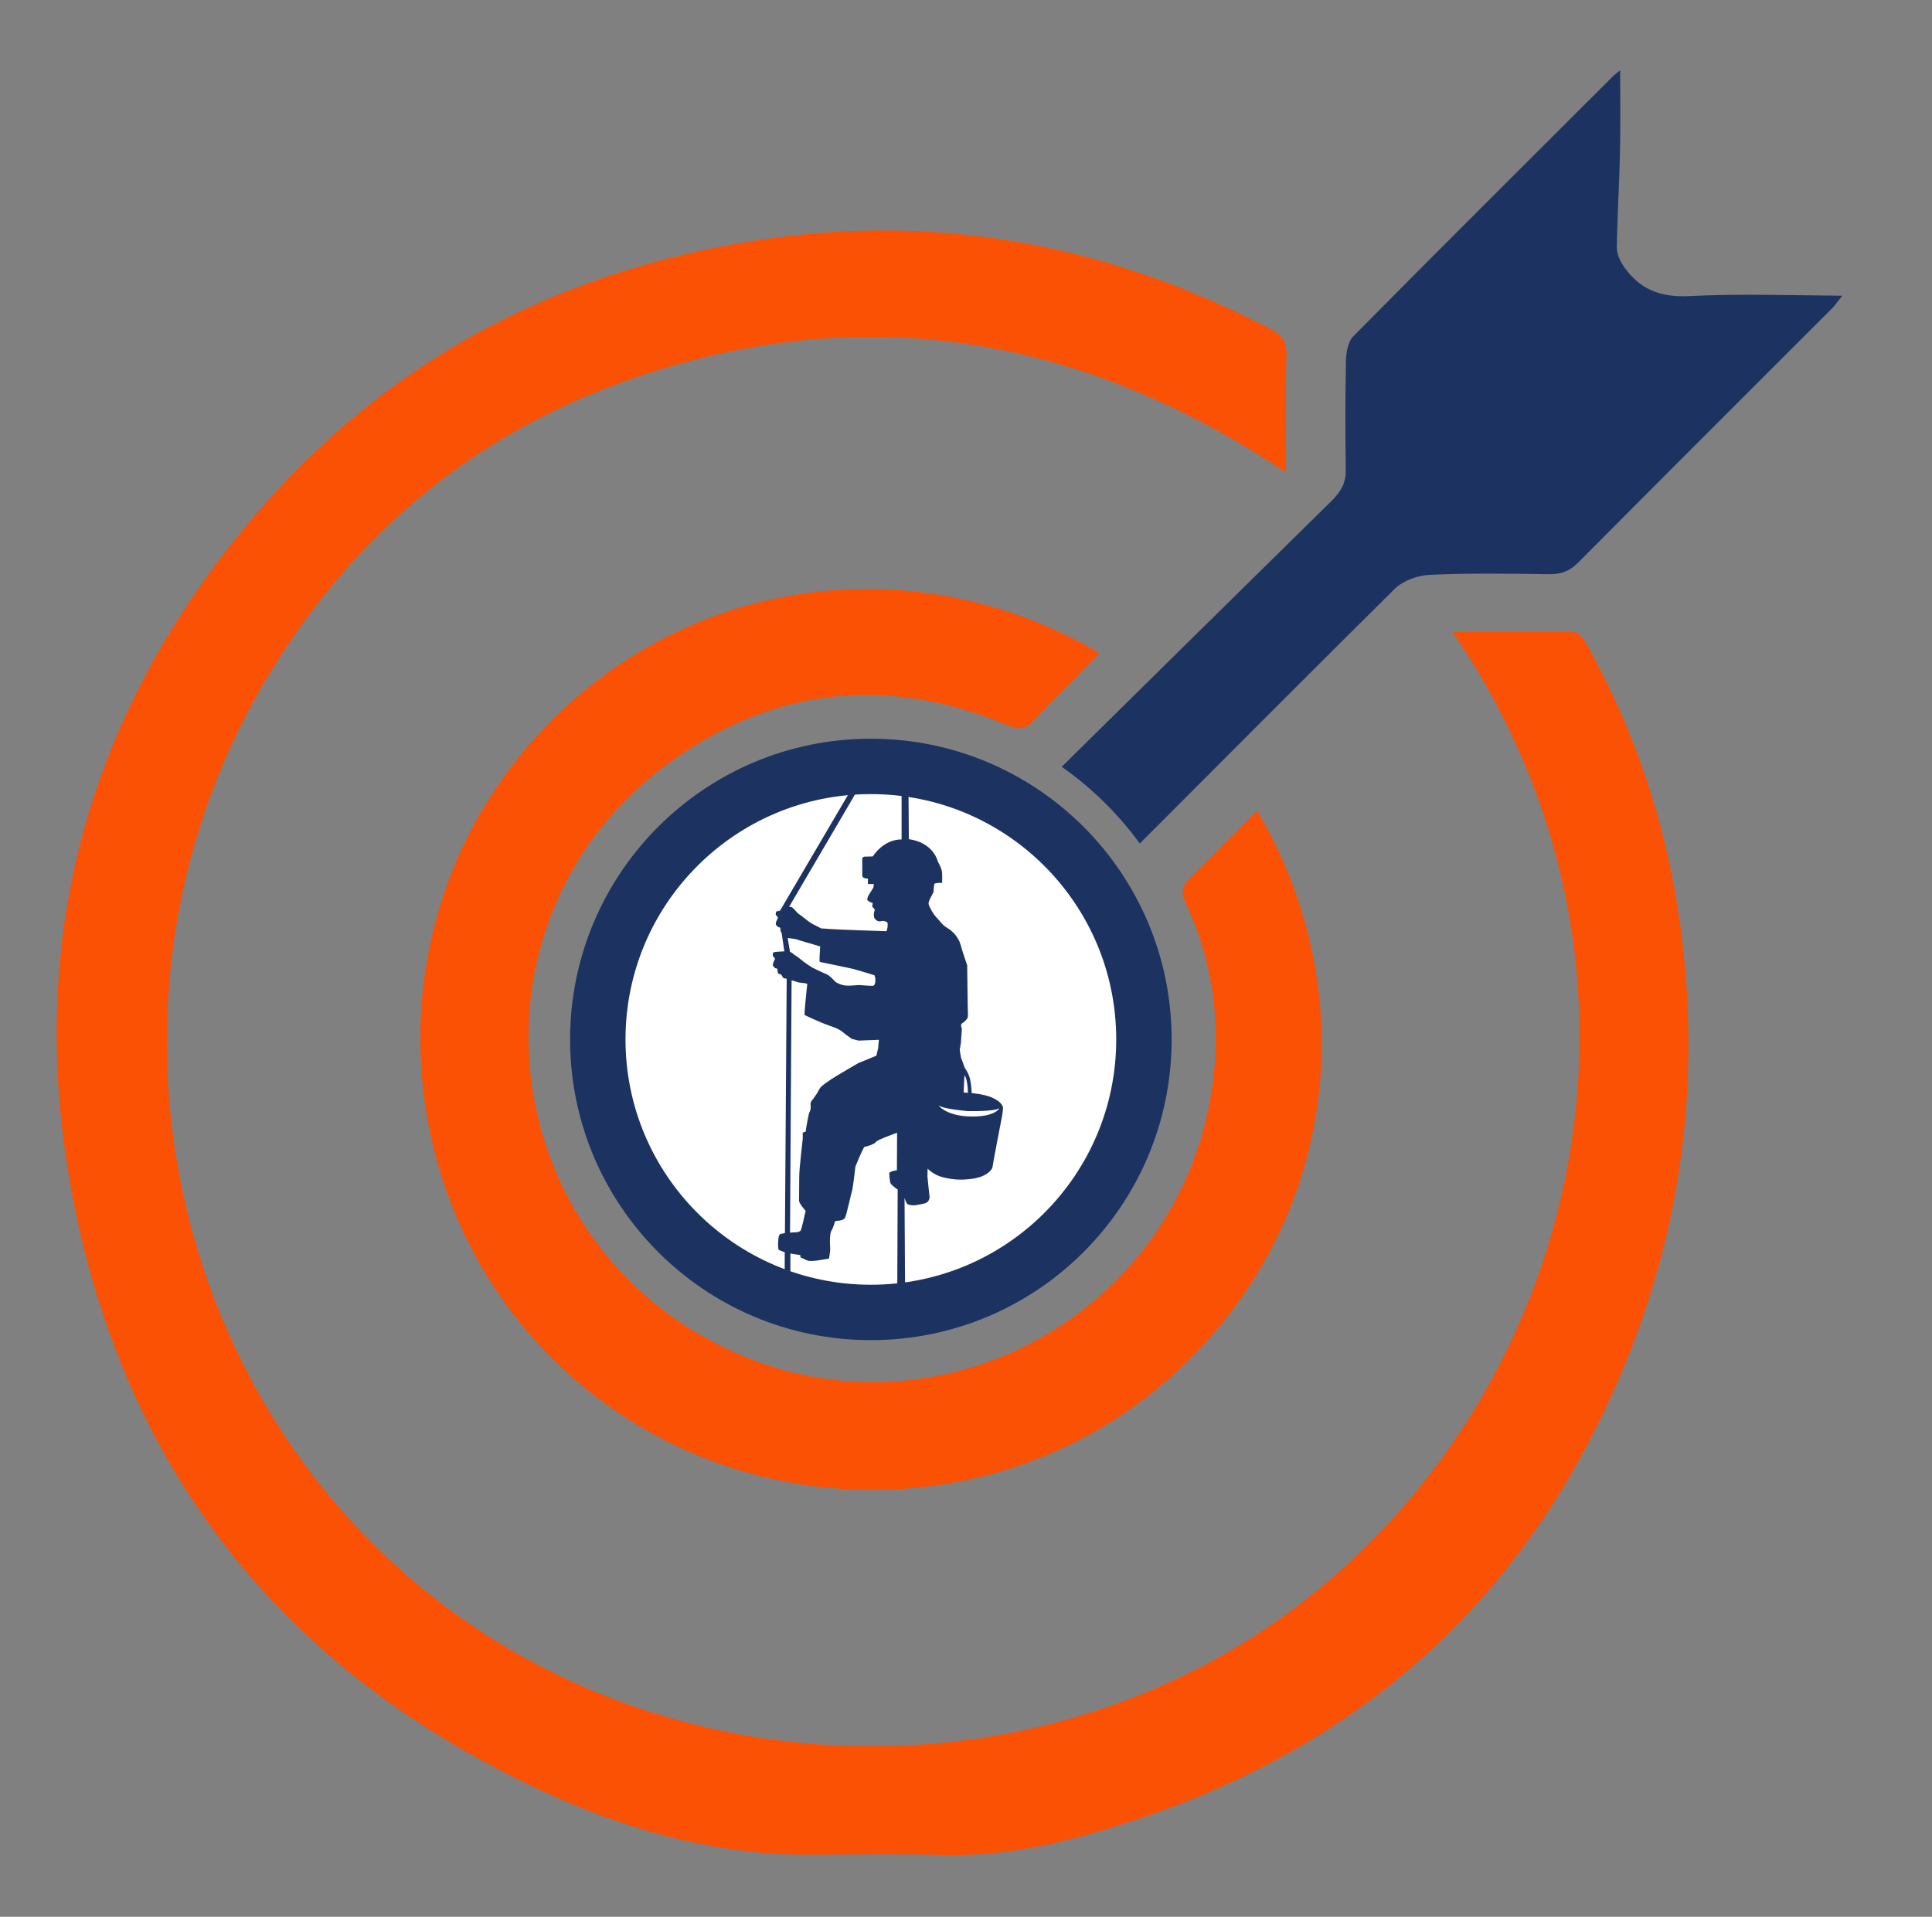
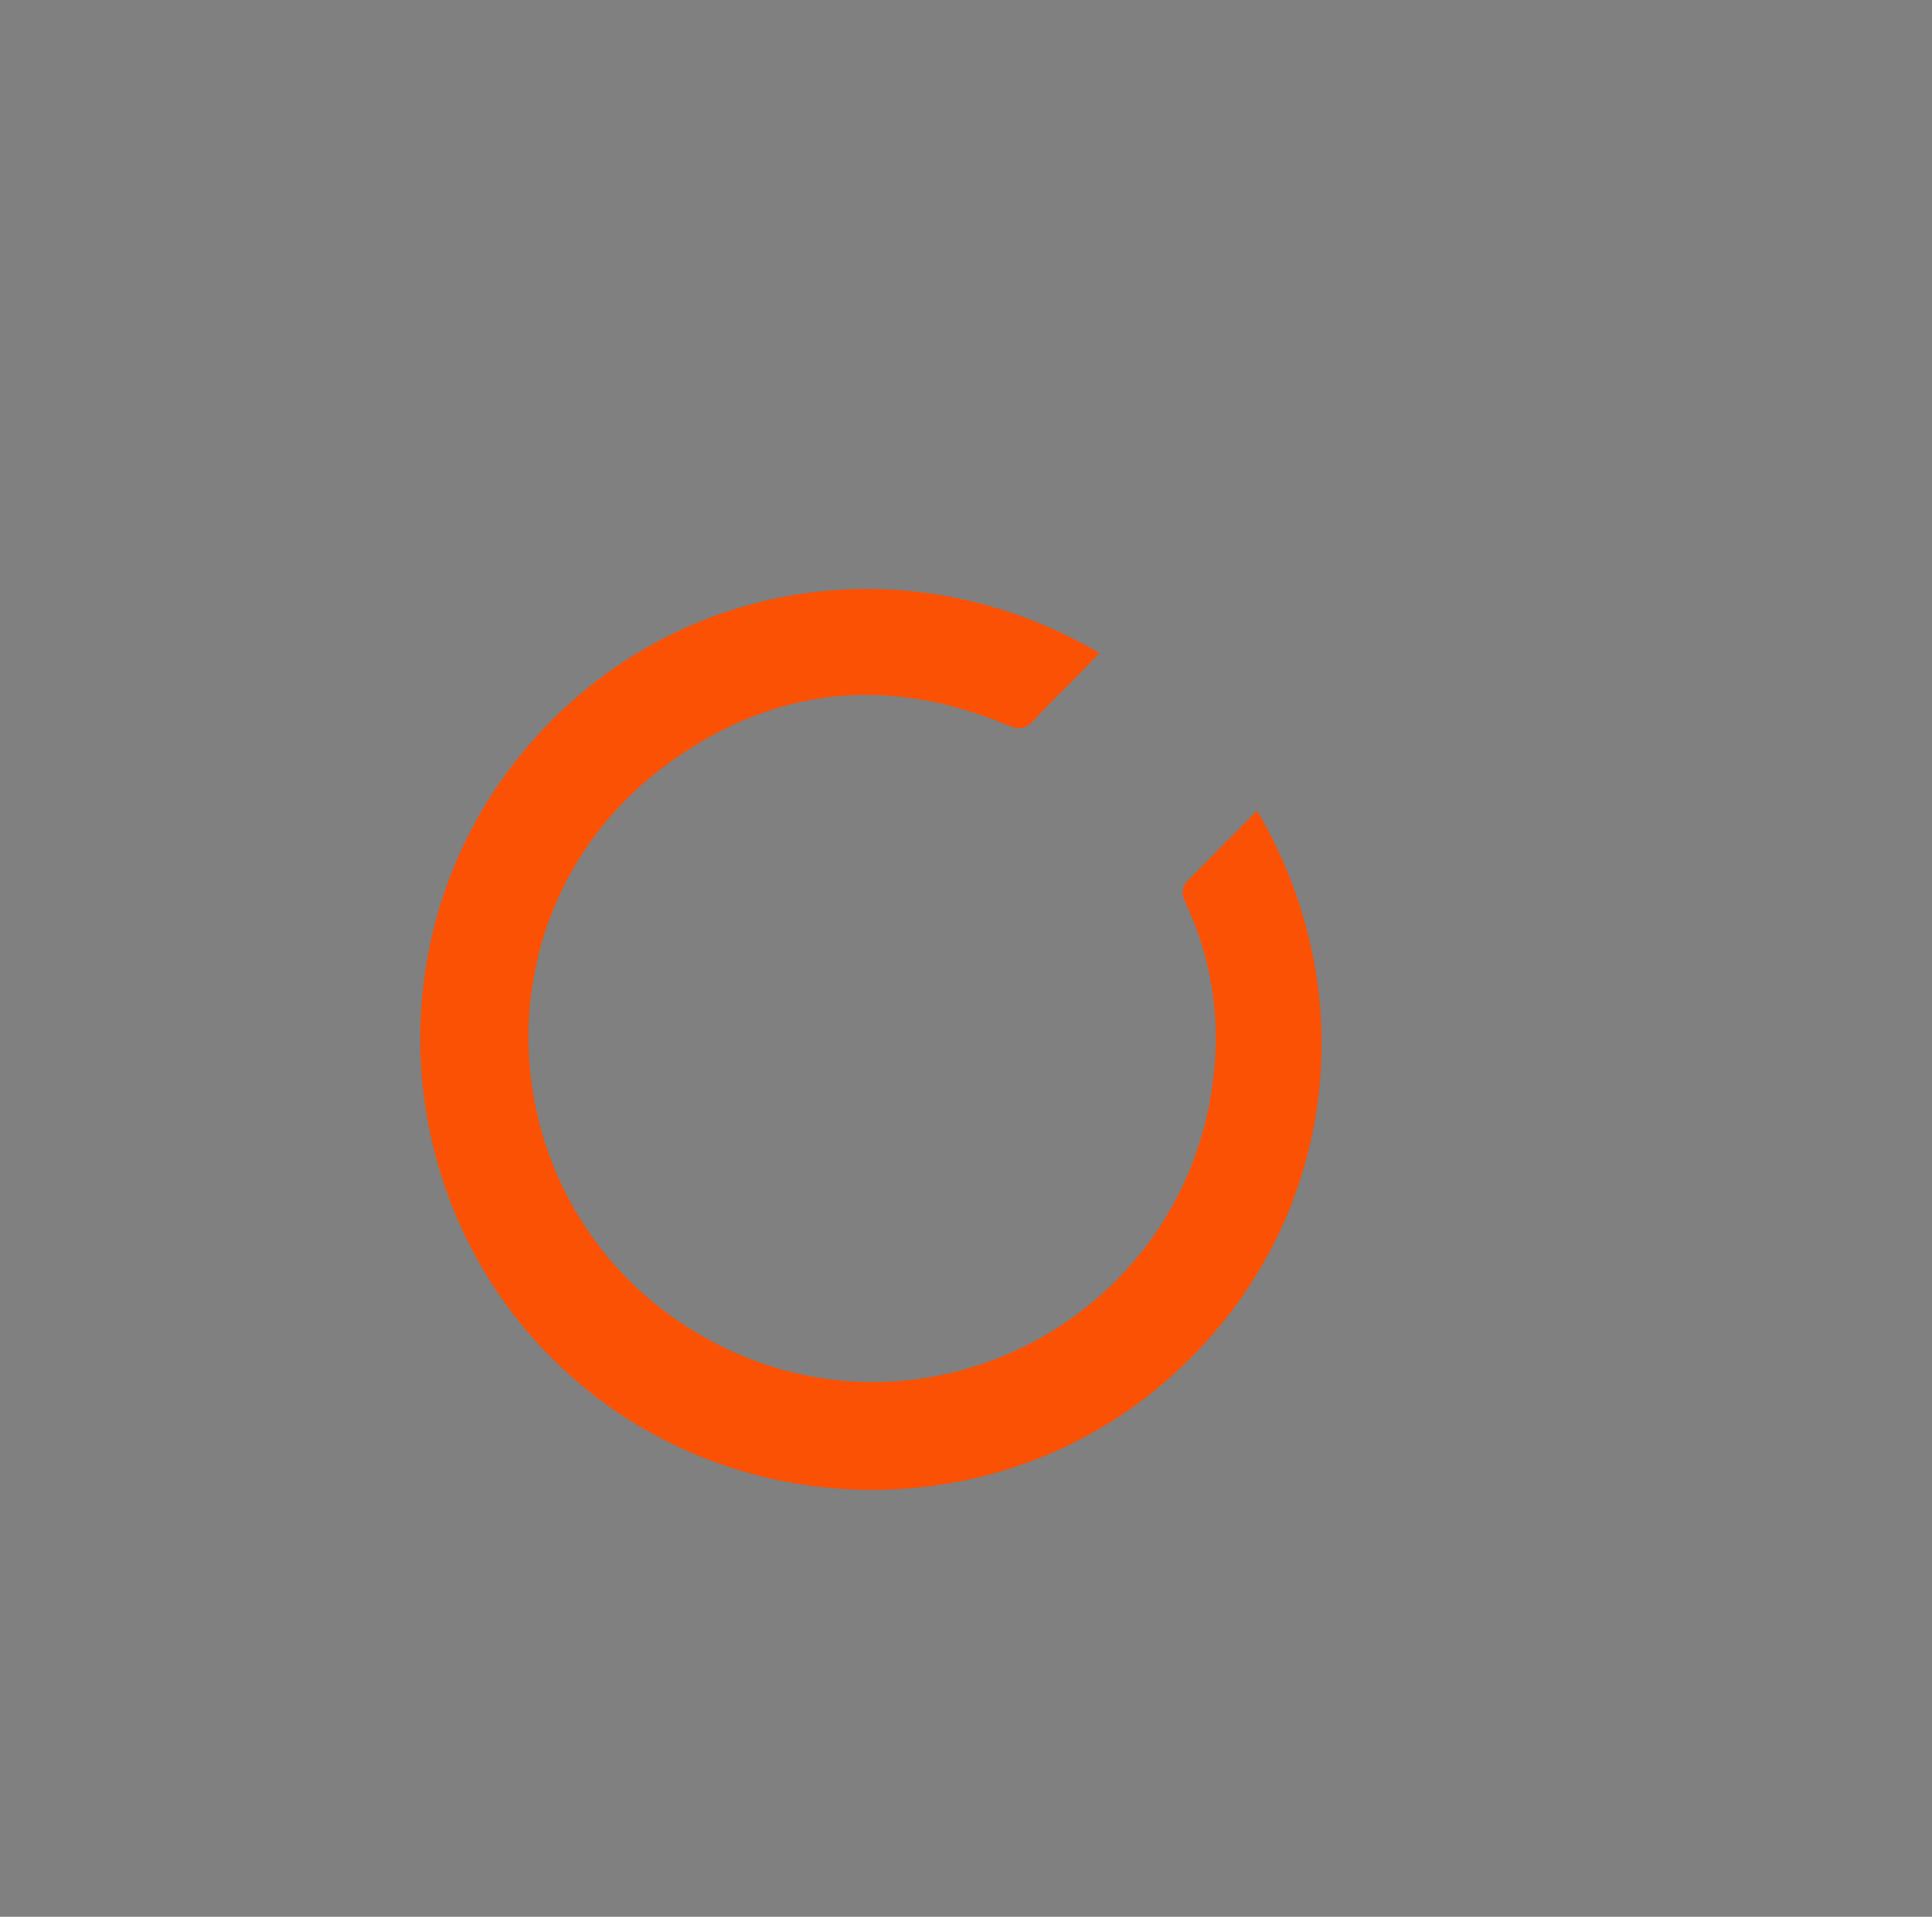
<svg xmlns="http://www.w3.org/2000/svg" xmlns:xlink="http://www.w3.org/1999/xlink" version="1.1" id="Layer_1" x="0px" y="0px" viewBox="0 0 98.7 97.94" style="enable-background:new 0 0 98.7 97.94;" xml:space="preserve">
  <rect x="0" y="0" width="98.7" height="97.94" fill="#808080" stroke="none" />
  <style type="text/css"> .st0{fill:#FB5105;} .st1{fill:#1C3361;} .st2{clip-path:url(#XMLID_00000125566753776102408600000012221593475901088958_);fill:#1C3361;} </style>
  <g>
-     <path class="st0" d="M74.2,32.28c2.16,0,4.17-0.02,6.19,0.02c0.21,0,0.49,0.29,0.61,0.51c2.49,4.45,4.1,9.22,4.81,14.26 c1.31,9.34-0.26,18.21-4.63,26.58C75.7,84.14,66.97,90.5,55.75,93.69c-2.55,0.73-5.14,1.18-7.82,1.09c-2.2-0.07-4.4-0.02-6.61-0.01 c-5.01,0-9.71-1.39-14.15-3.51C14.04,85,6.05,74.63,3.56,60.33C1.37,47.7,4.61,36.3,12.88,26.5c6.72-7.96,15.43-12.6,25.72-14.21 c9.27-1.45,18.03,0.2,26.32,4.53c0.57,0.3,0.82,0.63,0.8,1.29c-0.05,1.96-0.02,3.91-0.02,6.03c-10.62-7.09-21.9-8.93-33.87-4.63 c-8.04,2.89-14.21,8.23-18.49,15.63C4.66,50.2,8.03,69.49,20.89,80.59c13.22,11.41,33.38,11.41,46.48,0.61 C81.25,69.76,85.54,48.83,74.2,32.28z" />
    <path class="st0" d="M64.22,41.42c5.85,9.91,3.79,22.25-5.17,29.58c-9.03,7.38-22.42,6.72-30.75-1.5 c-8.32-8.21-9.15-21.58-1.87-30.72c7.12-8.95,19.55-11.39,29.74-5.41c-0.44,0.45-0.86,0.89-1.28,1.32c-0.69,0.7-1.41,1.37-2.06,2.1 c-0.42,0.47-0.78,0.51-1.37,0.26c-6.09-2.56-11.92-1.94-17.23,1.89c-10.78,7.78-9.22,24.1,2.77,29.92 c10.59,5.14,23.15-1.5,24.91-13.19c0.5-3.31,0.08-6.52-1.35-9.56c-0.24-0.52-0.18-0.84,0.23-1.23 C61.91,43.77,63.02,42.62,64.22,41.42z" />
-     <path class="st1" d="M86.28,15.13c-1.43,0.07-2.48-0.33-3.28-1.45c-0.21-0.29-0.4-0.67-0.4-1.01c0.02-1.6,0.12-3.21,0.16-4.81 c0.03-1.39,0.01-2.78,0.01-4.27c-0.16,0.14-0.26,0.2-0.34,0.28c-4.44,4.43-8.89,8.86-13.3,13.32c-0.27,0.28-0.36,0.83-0.37,1.26 c-0.04,1.87-0.03,3.73-0.01,5.6c0.01,0.65-0.27,1.09-0.72,1.54c-4.6,4.52-9.2,9.06-13.79,13.59c1.54,1.08,2.88,2.4,3.99,3.92 c4.34-4.35,8.67-8.7,13.03-13.02c0.43-0.42,1.19-0.69,1.81-0.71c2.02-0.09,4.04-0.06,6.07-0.03c0.61,0.01,1.05-0.16,1.49-0.6 c4.32-4.35,8.65-8.67,12.98-13c0.15-0.15,0.27-0.34,0.51-0.63C91.38,15.09,88.83,15,86.28,15.13z" />
  </g>
  <g id="GAs_Line_4_">
    <defs>
-       <circle id="XMLID_32_" cx="44.49" cy="53.11" r="13.95" />
-     </defs>
+       </defs>
    <use xlink:href="#XMLID_32_" style="overflow:visible;fill:#FFFFFF;" />
    <clipPath id="XMLID_00000071531953233689965750000009751094100504793759_">
      <use xlink:href="#XMLID_32_" style="overflow:visible;" />
    </clipPath>
-     <path style="clip-path:url(#XMLID_00000071531953233689965750000009751094100504793759_);fill:#1C3361;" d="M51.24,56.57 c-0.03-0.09-0.1-0.18-0.16-0.24c-0.06-0.06-0.22-0.18-0.45-0.27c-0.18-0.07-0.41-0.13-0.68-0.17c-0.23-0.03-0.31-0.04-0.31-0.04 s-0.01-0.26-0.03-0.41c-0.05-0.33-0.07-0.37-0.07-0.37c-0.11-0.34-0.25-0.5-0.25-0.5l-0.2-0.55l-0.06-0.38l0.06-0.36l0.05-0.73 c0,0-0.1-0.2,0.01-0.26c0.1-0.06,0.28-0.23,0.29-0.31c0.02-0.08,0-0.44,0-0.44l-0.03-2.22c0,0-0.26-0.75-0.34-1.06 c-0.08-0.31-0.36-0.66-0.65-0.83c-0.29-0.17-0.36-0.33-0.62-0.6c-0.14-0.15-0.34-0.52-0.36-0.64c-0.03-0.12,0.16-0.42,0.25-0.61 c0,0,0.02-0.36,0.05-0.42c0.03-0.06,0.39-0.05,0.39-0.05s0.02-0.5-0.02-0.63c-0.03-0.13-0.15-0.38-0.19-0.44 c-0.31-1.07-1.49-1.16-1.49-1.16l-0.03-4.51l-0.34,0l0,4.52c-0.95,0-1.47,0.87-1.47,0.87l-0.42,0.01c0,0-0.12,0-0.12,0.13l0,0.81 c0,0-0.01,0.08,0.06,0.13c0.07,0.05,0.19,0.05,0.23,0.05l0,0.28l0.15,0l0.15,0l-0.02,0.18c0,0-0.21,0.33-0.23,0.37 c-0.03,0.03-0.1,0.19-0.08,0.26c0.03,0.08,0.23,0.15,0.26,0.15c0.03,0-0.01,0.13-0.01,0.18c0,0.05,0.06,0.07,0.08,0.1 c0.03,0.03,0.07,0.08,0.03,0.15c-0.04,0.07-0.04,0.3,0.01,0.36c0.18,0.26,0.38,0.12,0.42,0.13c0.19,0.04,0.25,0.04,0.25,0.2 c0,0.18-0.06,0.33-0.06,0.33s-2.53-0.08-2.85-0.11c-0.32-0.03-0.48-0.03-0.48-0.03c-0.1-0.06-0.37-0.18-0.52-0.27 c-0.2-0.12-0.49-0.39-0.62-0.46c-0.13-0.07-0.29-0.38-0.46-0.38c-0.02,0-0.04,0-0.05,0.01l3.6-6.14v-0.16v-1.84h-0.3l-0.02,1.96 l-3.74,6.37c-0.11,0.02-0.2,0.04-0.21,0.07c-0.01,0.07-0.03,0.13,0.02,0.18c0.04,0.05,0.08,0.07,0.08,0.11 c0,0.04-0.07,0.15-0.08,0.18c-0.01,0.03-0.04,0.15-0.02,0.18c0.03,0.03,0.09,0.13,0.16,0.13c0.07,0,0.07,0.06,0.07,0.11 c0,0.04,0.01,0.14,0.06,0.17l0.14,0.95c-0.15,0.01-0.31,0.02-0.34,0.02c-0.05,0.01-0.23,0-0.24,0.07 c-0.01,0.07-0.03,0.13,0.02,0.18c0.04,0.05,0.08,0.07,0.08,0.11c0,0.04-0.07,0.15-0.08,0.18c-0.01,0.03-0.04,0.15-0.02,0.18 c0.03,0.03,0.09,0.13,0.16,0.13c0.07,0,0.07,0.06,0.07,0.11c0,0.05,0.02,0.18,0.1,0.18c0.09,0,0.13,0.09,0.13,0.09 s0.05,0.13,0.12,0.13c0.02,0,0.07,0,0.12,0.03L40.1,63c-0.03,0.02-0.2,0.04-0.23,0.05c-0.13,0.04-0.12,0.5-0.12,0.61 c0,0.11,0.03,0.2,0.03,0.2s0.23,0.11,0.31,0.12l-0.01,3.83h0.29l0.01-3.73l0-0.03l0.51,0.08l0,0.11c0.15,0.07,0.32,0.16,0.4,0.18 c0.23,0.04,0.64-0.04,0.86-0.08l0.2-0.03c0,0,0.05-0.29,0.06-0.4c0.01-0.11-0.01-0.31-0.01-0.37c0-0.08-0.02-0.51,0.08-0.67 c0.1-0.15,0.16-0.43,0.18-0.47c0.02-0.03,0.42,0,0.51-0.18c0.09-0.18,0.32-1.28,0.37-1.42c0.04-0.15,0.16-1.19,0.16-1.19 s0.4-1,0.47-1.01c0.08-0.01,0.52-0.14,0.59-0.26c0.07-0.11,1.07-0.46,1.07-0.46s-0.01,1.95-0.01,1.92c0-0.02-0.42,0.06-0.39,0.16 c0.01,0.16,0.03,0.42,0.06,0.49c0.02,0.06,0.22,0.24,0.37,0.33l-0.03,7.02l0.42,0l-0.04-6.59c0.06,0.19,0.12,0.32,0.18,0.33 c0.06,0.01,0.08,0.03,0.08,0.03l0.24,0.02c0,0,0.44-0.07,0.56-0.11c0.22-0.07,0.22-0.32,0.22-0.32l-0.06-0.55l-0.05-0.5l0.01-0.4 c0,0,0.29,0.33,0.81,0.45c0.53,0.13,0.94,0.13,1.3,0.09c0.53-0.05,0.77-0.18,0.95-0.3c0,0,0.24-0.16,0.26-0.35 c0.02-0.19,0.48-2.56,0.48-2.56l0.04-0.28C51.23,56.76,51.25,56.61,51.24,56.57z M40.36,48.64l-0.12-0.71 c0.11,0.01,0.36,0.04,0.43,0.06c0.08,0.02,0.26,0.09,0.32,0.1c0.05,0.01,0.88,0.26,0.91,0.27c-0.02,0.32-0.05,0.75-0.02,0.79 c0,0,1.46,0.3,1.72,0.36c0.26,0.07,1.07,0.32,1.07,0.32s0.05,0.12,0.05,0.2c0,0.06,0.01,0.33-0.13,0.34 c-0.14,0.01-0.64-0.04-0.71-0.04c-0.07,0-0.61,0.07-0.84,0c-0.23-0.07-0.36-0.16-0.36-0.16s-0.29-0.33-0.45-0.39 c-0.16-0.06-0.73-0.34-0.73-0.34s-0.04-0.03-0.23-0.15c-0.2-0.12-0.49-0.39-0.62-0.46C40.54,48.78,40.48,48.67,40.36,48.64z M44.86,53.57l-0.09,0.37l-0.92,0.38c-0.47,0.28-1.81,1.01-1.98,1.31c-0.19,0.36-0.18,0.29-0.25,0.41 c-0.07,0.12-0.21,0.22-0.21,0.36c0,0.14,0.03,0.27-0.04,0.39c-0.07,0.12-0.14,0.62-0.16,0.7c-0.02,0.09-0.05,0.33-0.05,0.33 l-0.15,0.05l0,0.31c0,0.07-0.18,1.48-0.18,1.96l-0.01,1.2c0,0.17,0.34,0.53,0.34,0.53l-0.05,0.2c0,0-0.14,0.66-0.2,0.79 c-0.06,0.14-0.45,0.1-0.49,0.12c-0.01,0-0.04,0-0.06,0l0.08-12.89l0.05,0.01c0.08,0.02,0.26,0.09,0.32,0.1 c0.05,0.01,0.29,0.03,0.33,0.04c0.03,0.01,0.1,0.03,0.1,0.03s-0.13,1.27-0.13,1.37c0,0.09-0.01,0.22-0.01,0.22s0.75,0.37,1.34,0.57 c0.59,0.2,0.62,0.34,0.88,0.51c0.09,0.06,0.15,0.11,0.19,0.14c0.19,0.05,0.35,0.09,0.35,0.09l1.04-0.04L44.86,53.57z M49.27,54.94 c0,0,0.16,0.13,0.18,0.9l-0.22-0.02L49.27,54.94z M49.39,57.04c0,0-1.04-0.04-1.46-0.58c0.08,0.09,0.43,0.21,1.48,0.31 c0,0,1.41,0.04,1.65-0.15C51.06,56.62,50.84,57.12,49.39,57.04z" />
    <use xlink:href="#XMLID_32_" style="overflow:visible;fill:none;stroke:#1C3361;stroke-width:2.831;stroke-miterlimit:10;" />
  </g>
</svg>